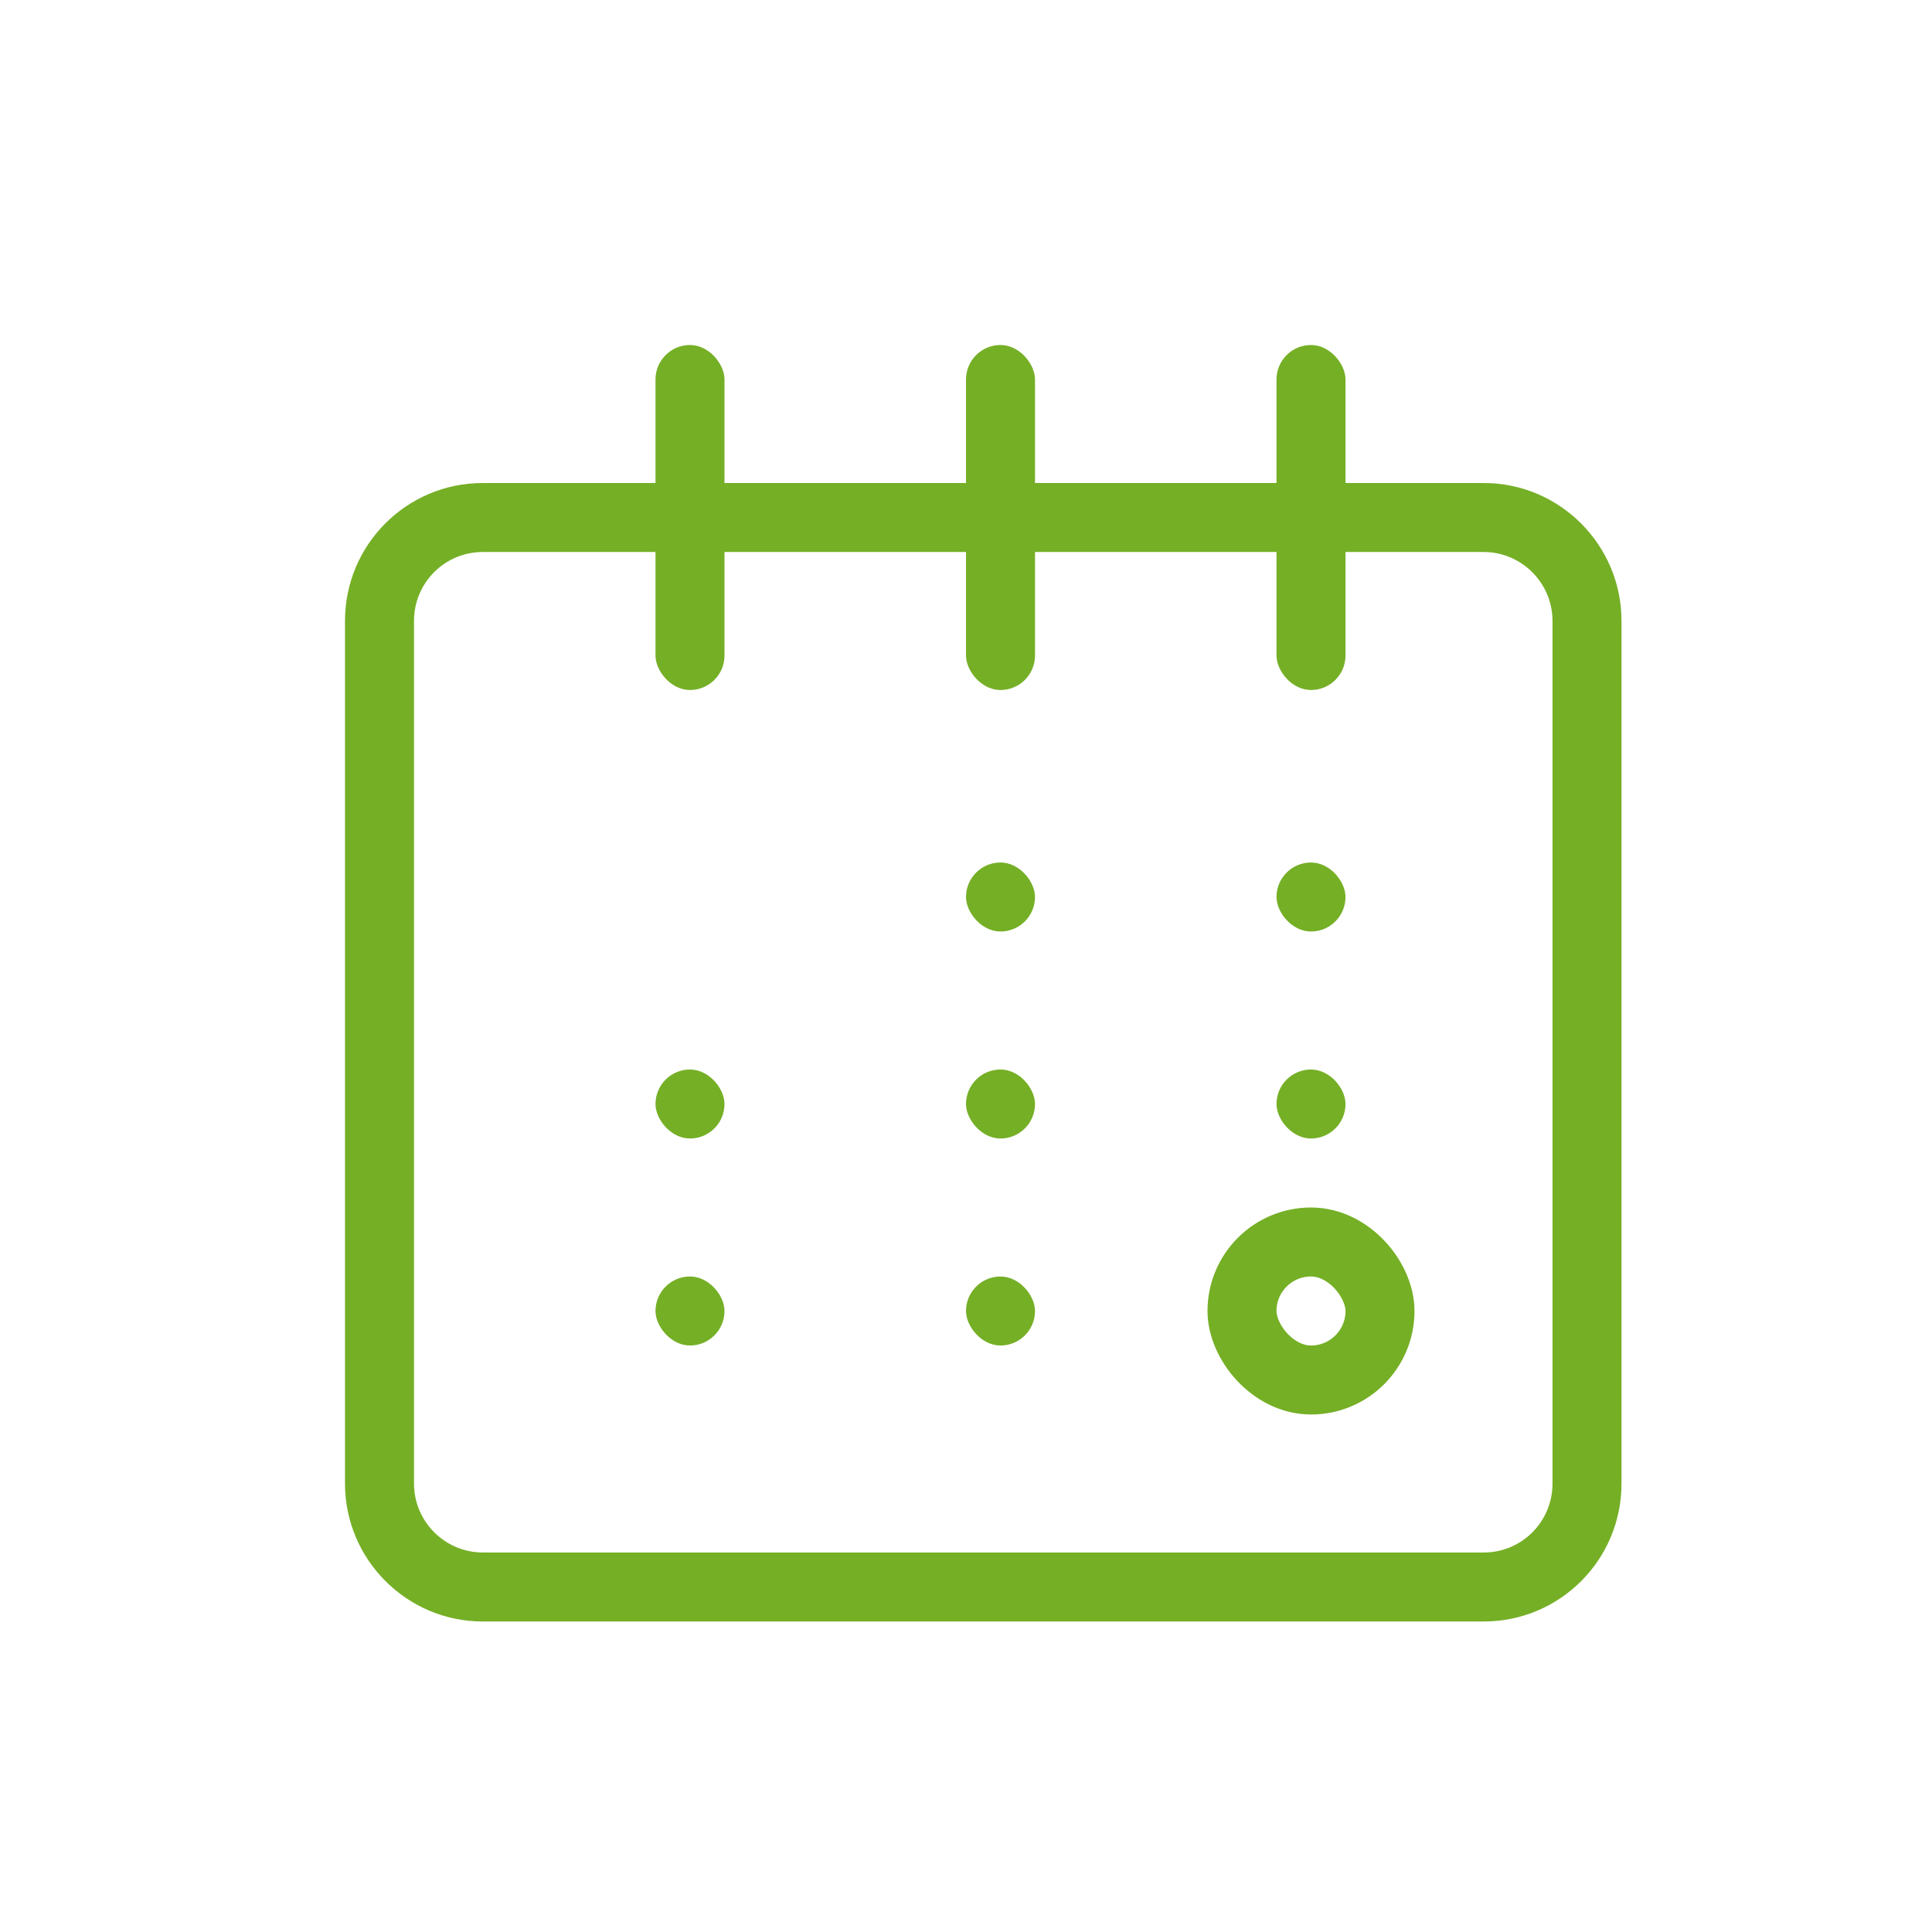
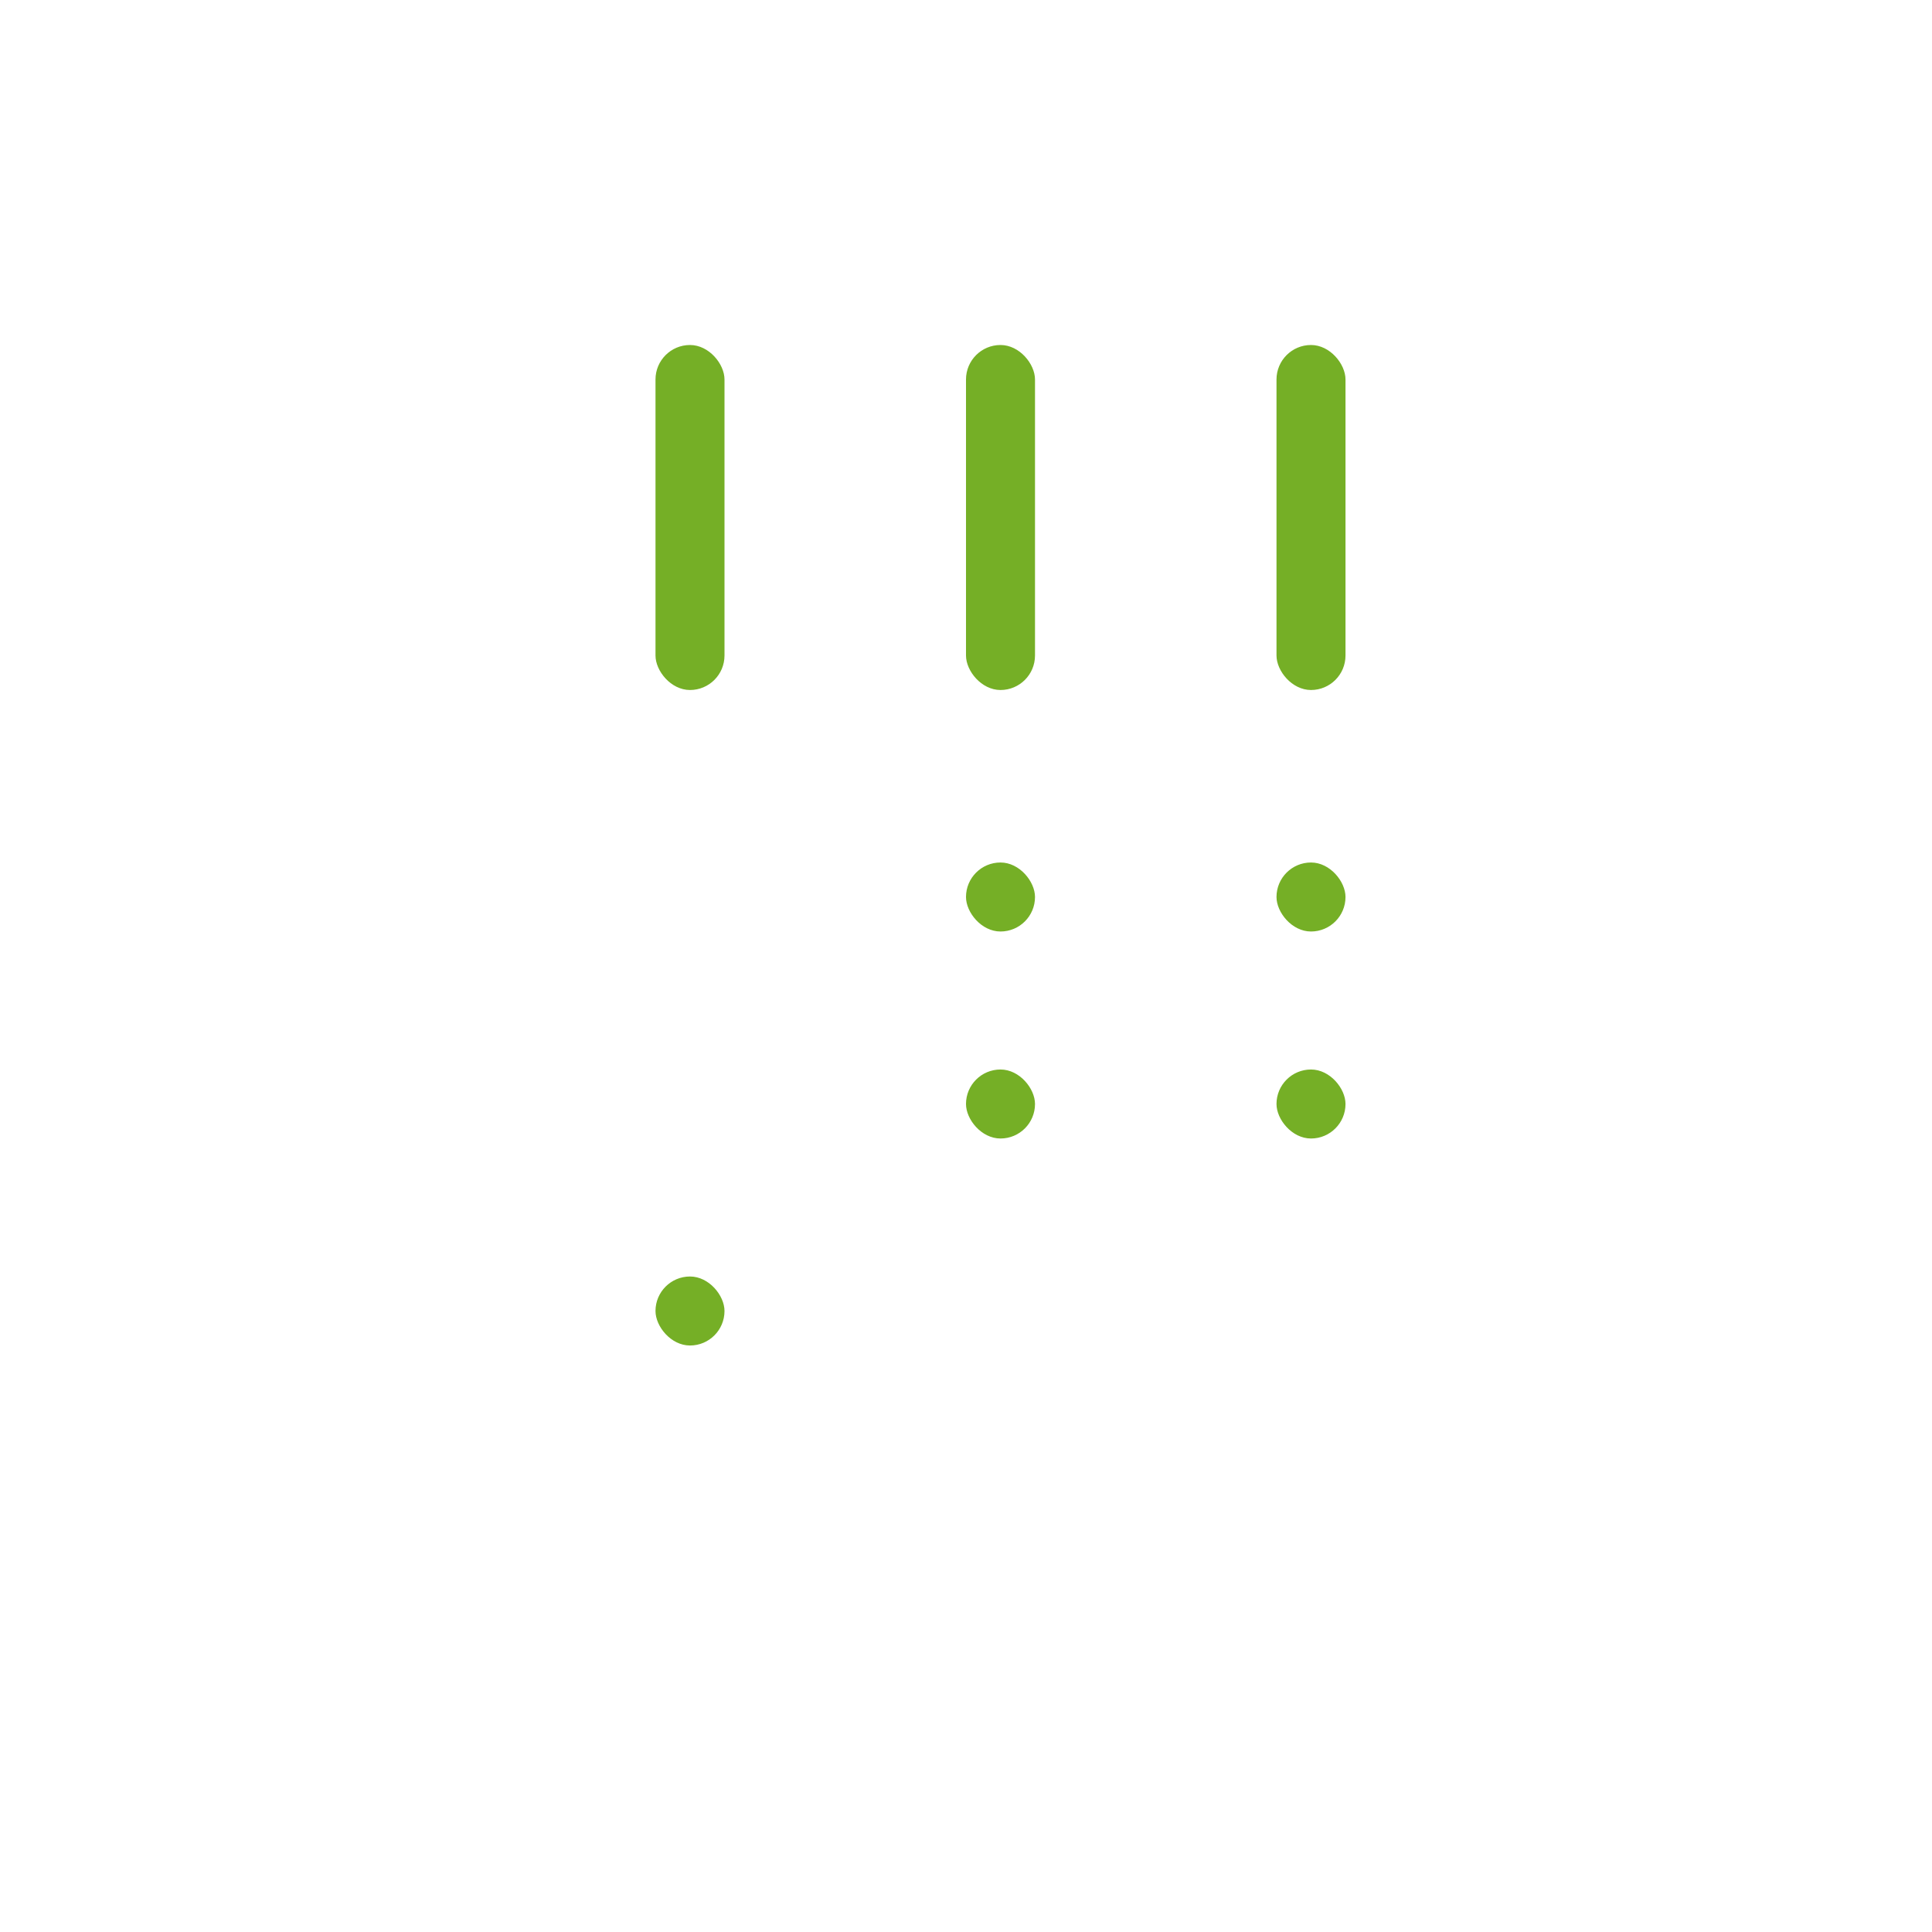
<svg xmlns="http://www.w3.org/2000/svg" width="56" height="56" viewBox="0 0 56 56" fill="none">
-   <path fill-rule="evenodd" clip-rule="evenodd" d="M13.995 14C11.785 14 10 15.79 10 17.997V43.003C10 45.202 11.789 47 13.995 47H43.005C45.215 47 47 45.211 47 43.003V17.997C47 15.798 45.212 14 43.005 14H13.995ZM12 43.003V17.997C12 16.892 12.891 16 13.995 16H43.005C44.103 16 45 16.898 45 17.997V43.003C45 44.108 44.109 45 43.005 45H13.995C12.897 45 12 44.102 12 43.003Z" fill="#75AF26" />
  <rect x="19" y="10" width="2" height="10" rx="1" fill="#75AF26" />
  <rect x="28" y="10" width="2" height="10" rx="1" fill="#75AF26" />
  <rect x="37" y="10" width="2" height="10" rx="1" fill="#75AF26" />
  <rect x="37" y="25" width="2" height="2" rx="1" fill="#75AF26" />
  <rect x="28" y="25" width="2" height="2" rx="1" fill="#75AF26" />
  <rect x="37" y="31" width="2" height="2" rx="1" fill="#75AF26" />
  <rect x="28" y="31" width="2" height="2" rx="1" fill="#75AF26" />
-   <rect x="19" y="31" width="2" height="2" rx="1" fill="#75AF26" />
-   <rect x="36" y="36" width="4" height="4" rx="2" stroke="#75AF26" stroke-width="2" />
-   <rect x="28" y="37" width="2" height="2" rx="1" fill="#75AF26" />
  <rect x="19" y="37" width="2" height="2" rx="1" fill="#75AF26" />
</svg>